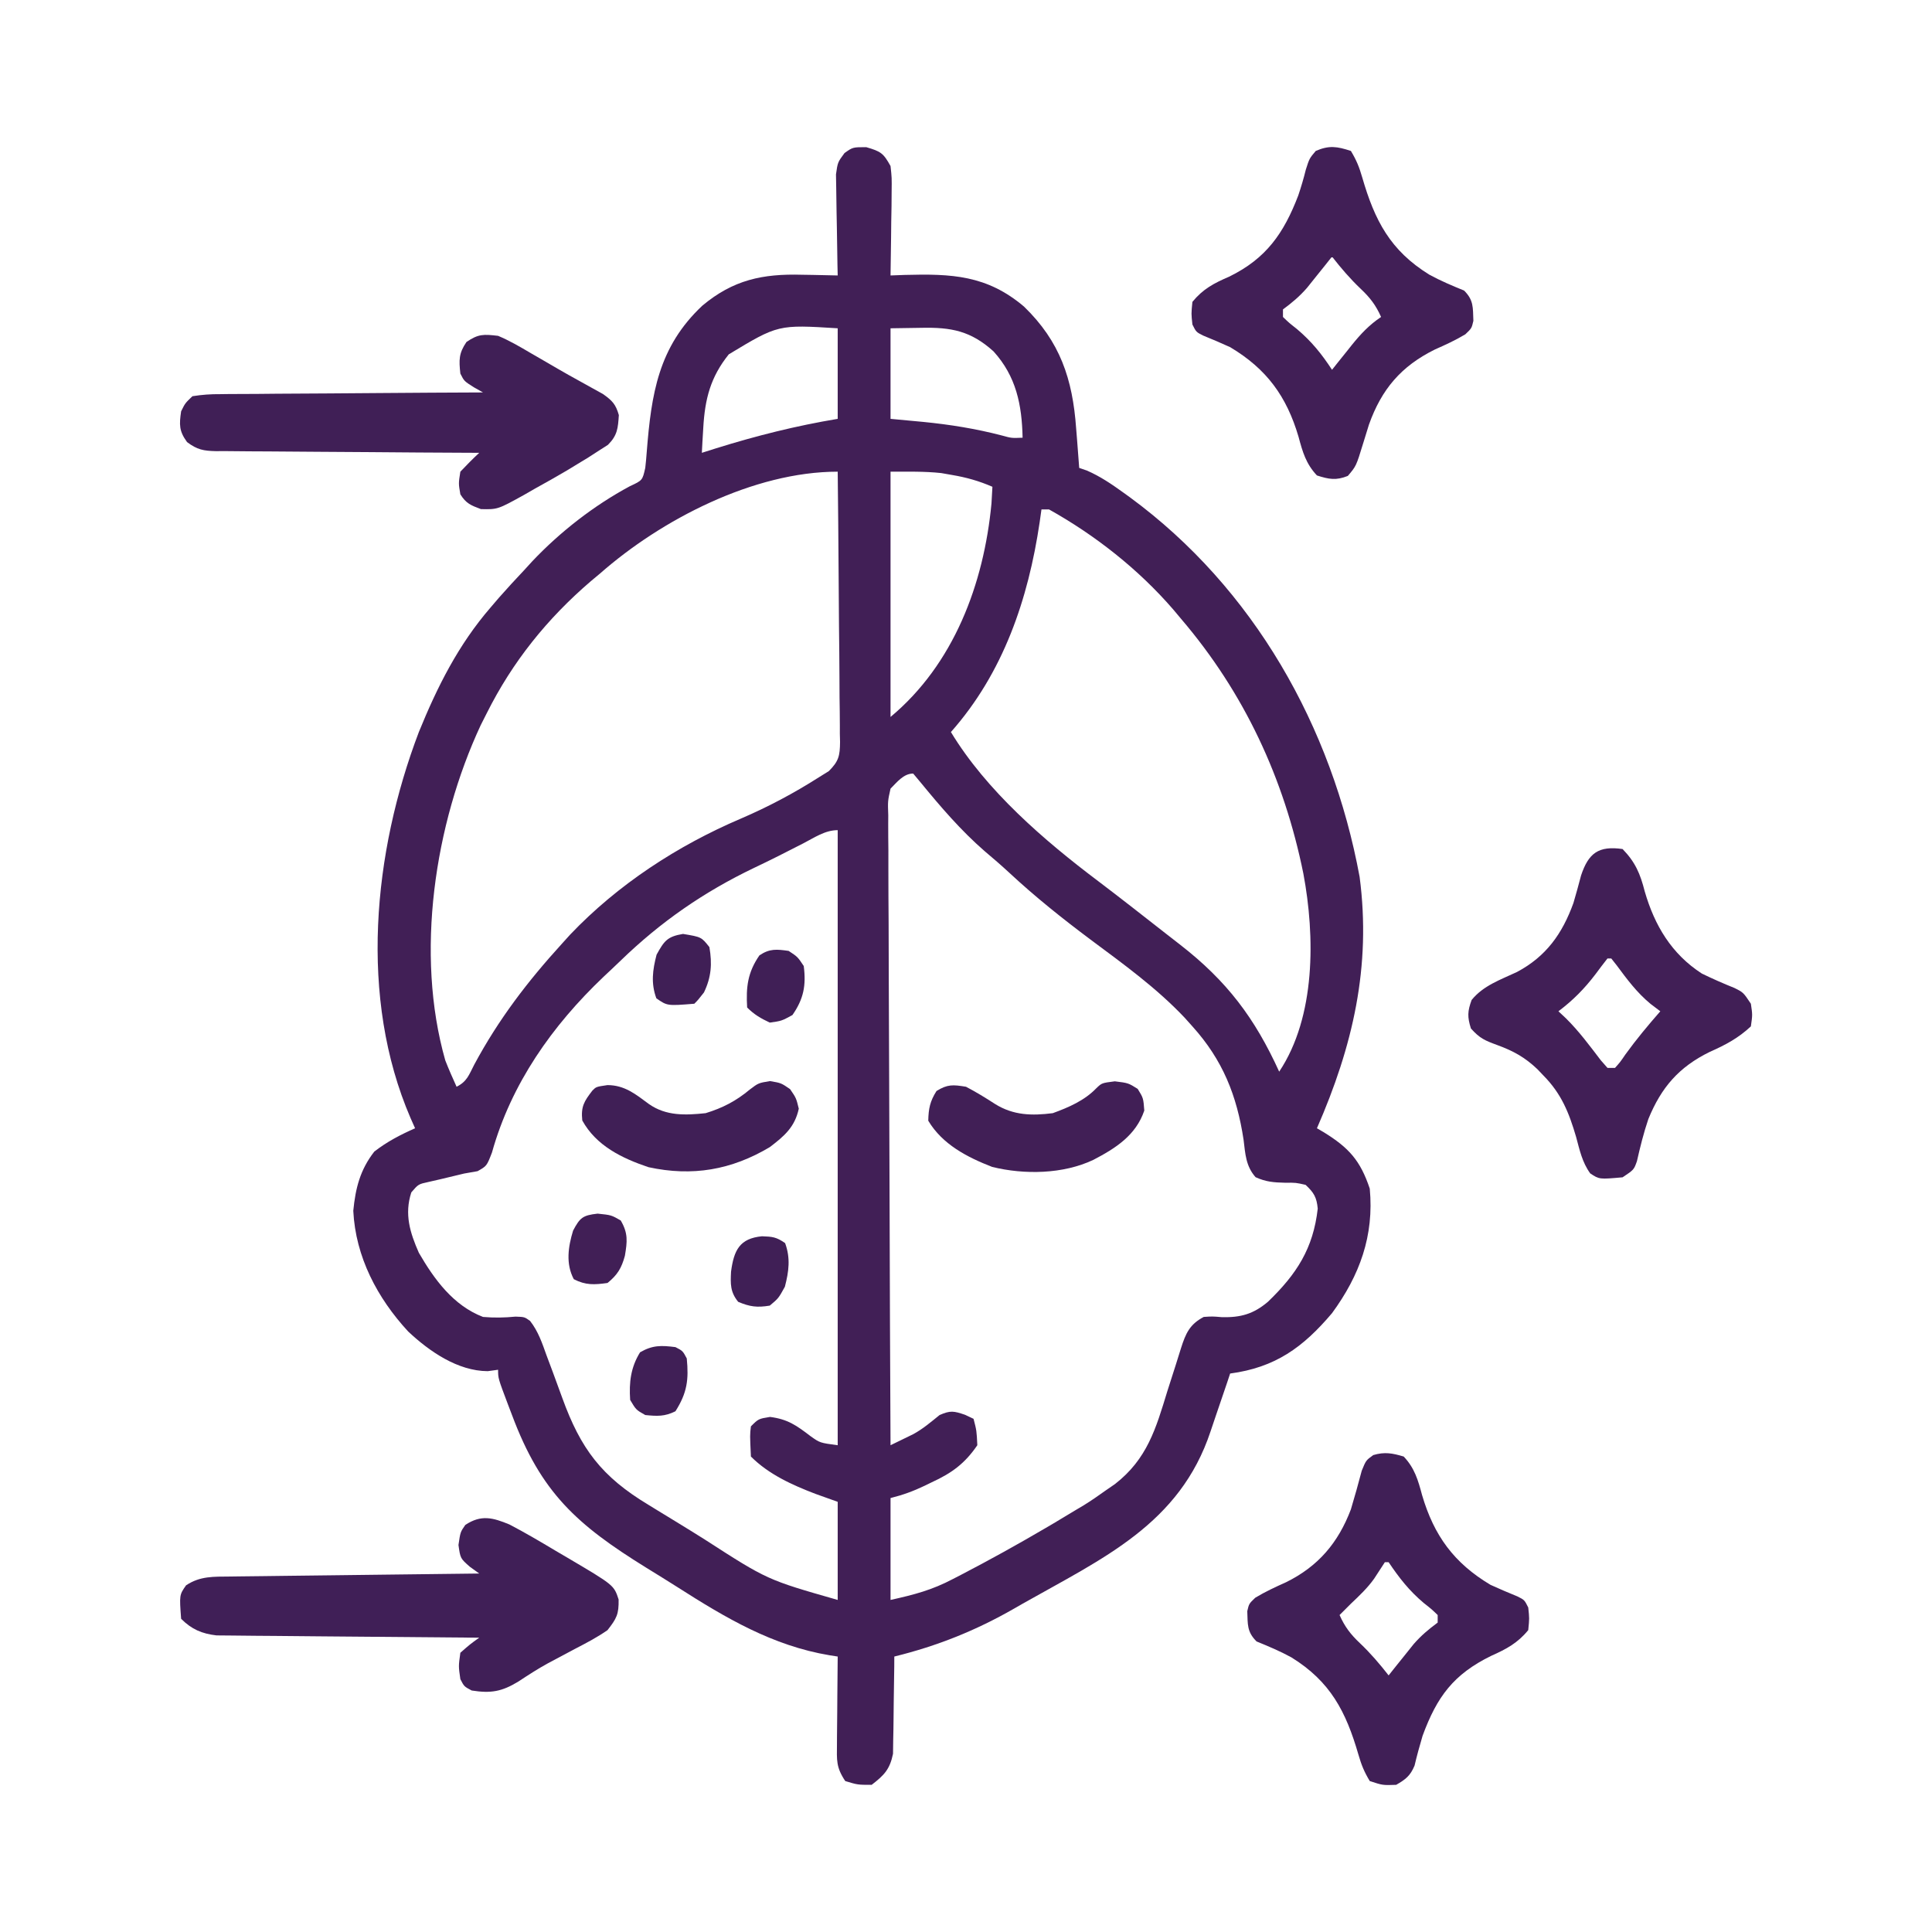
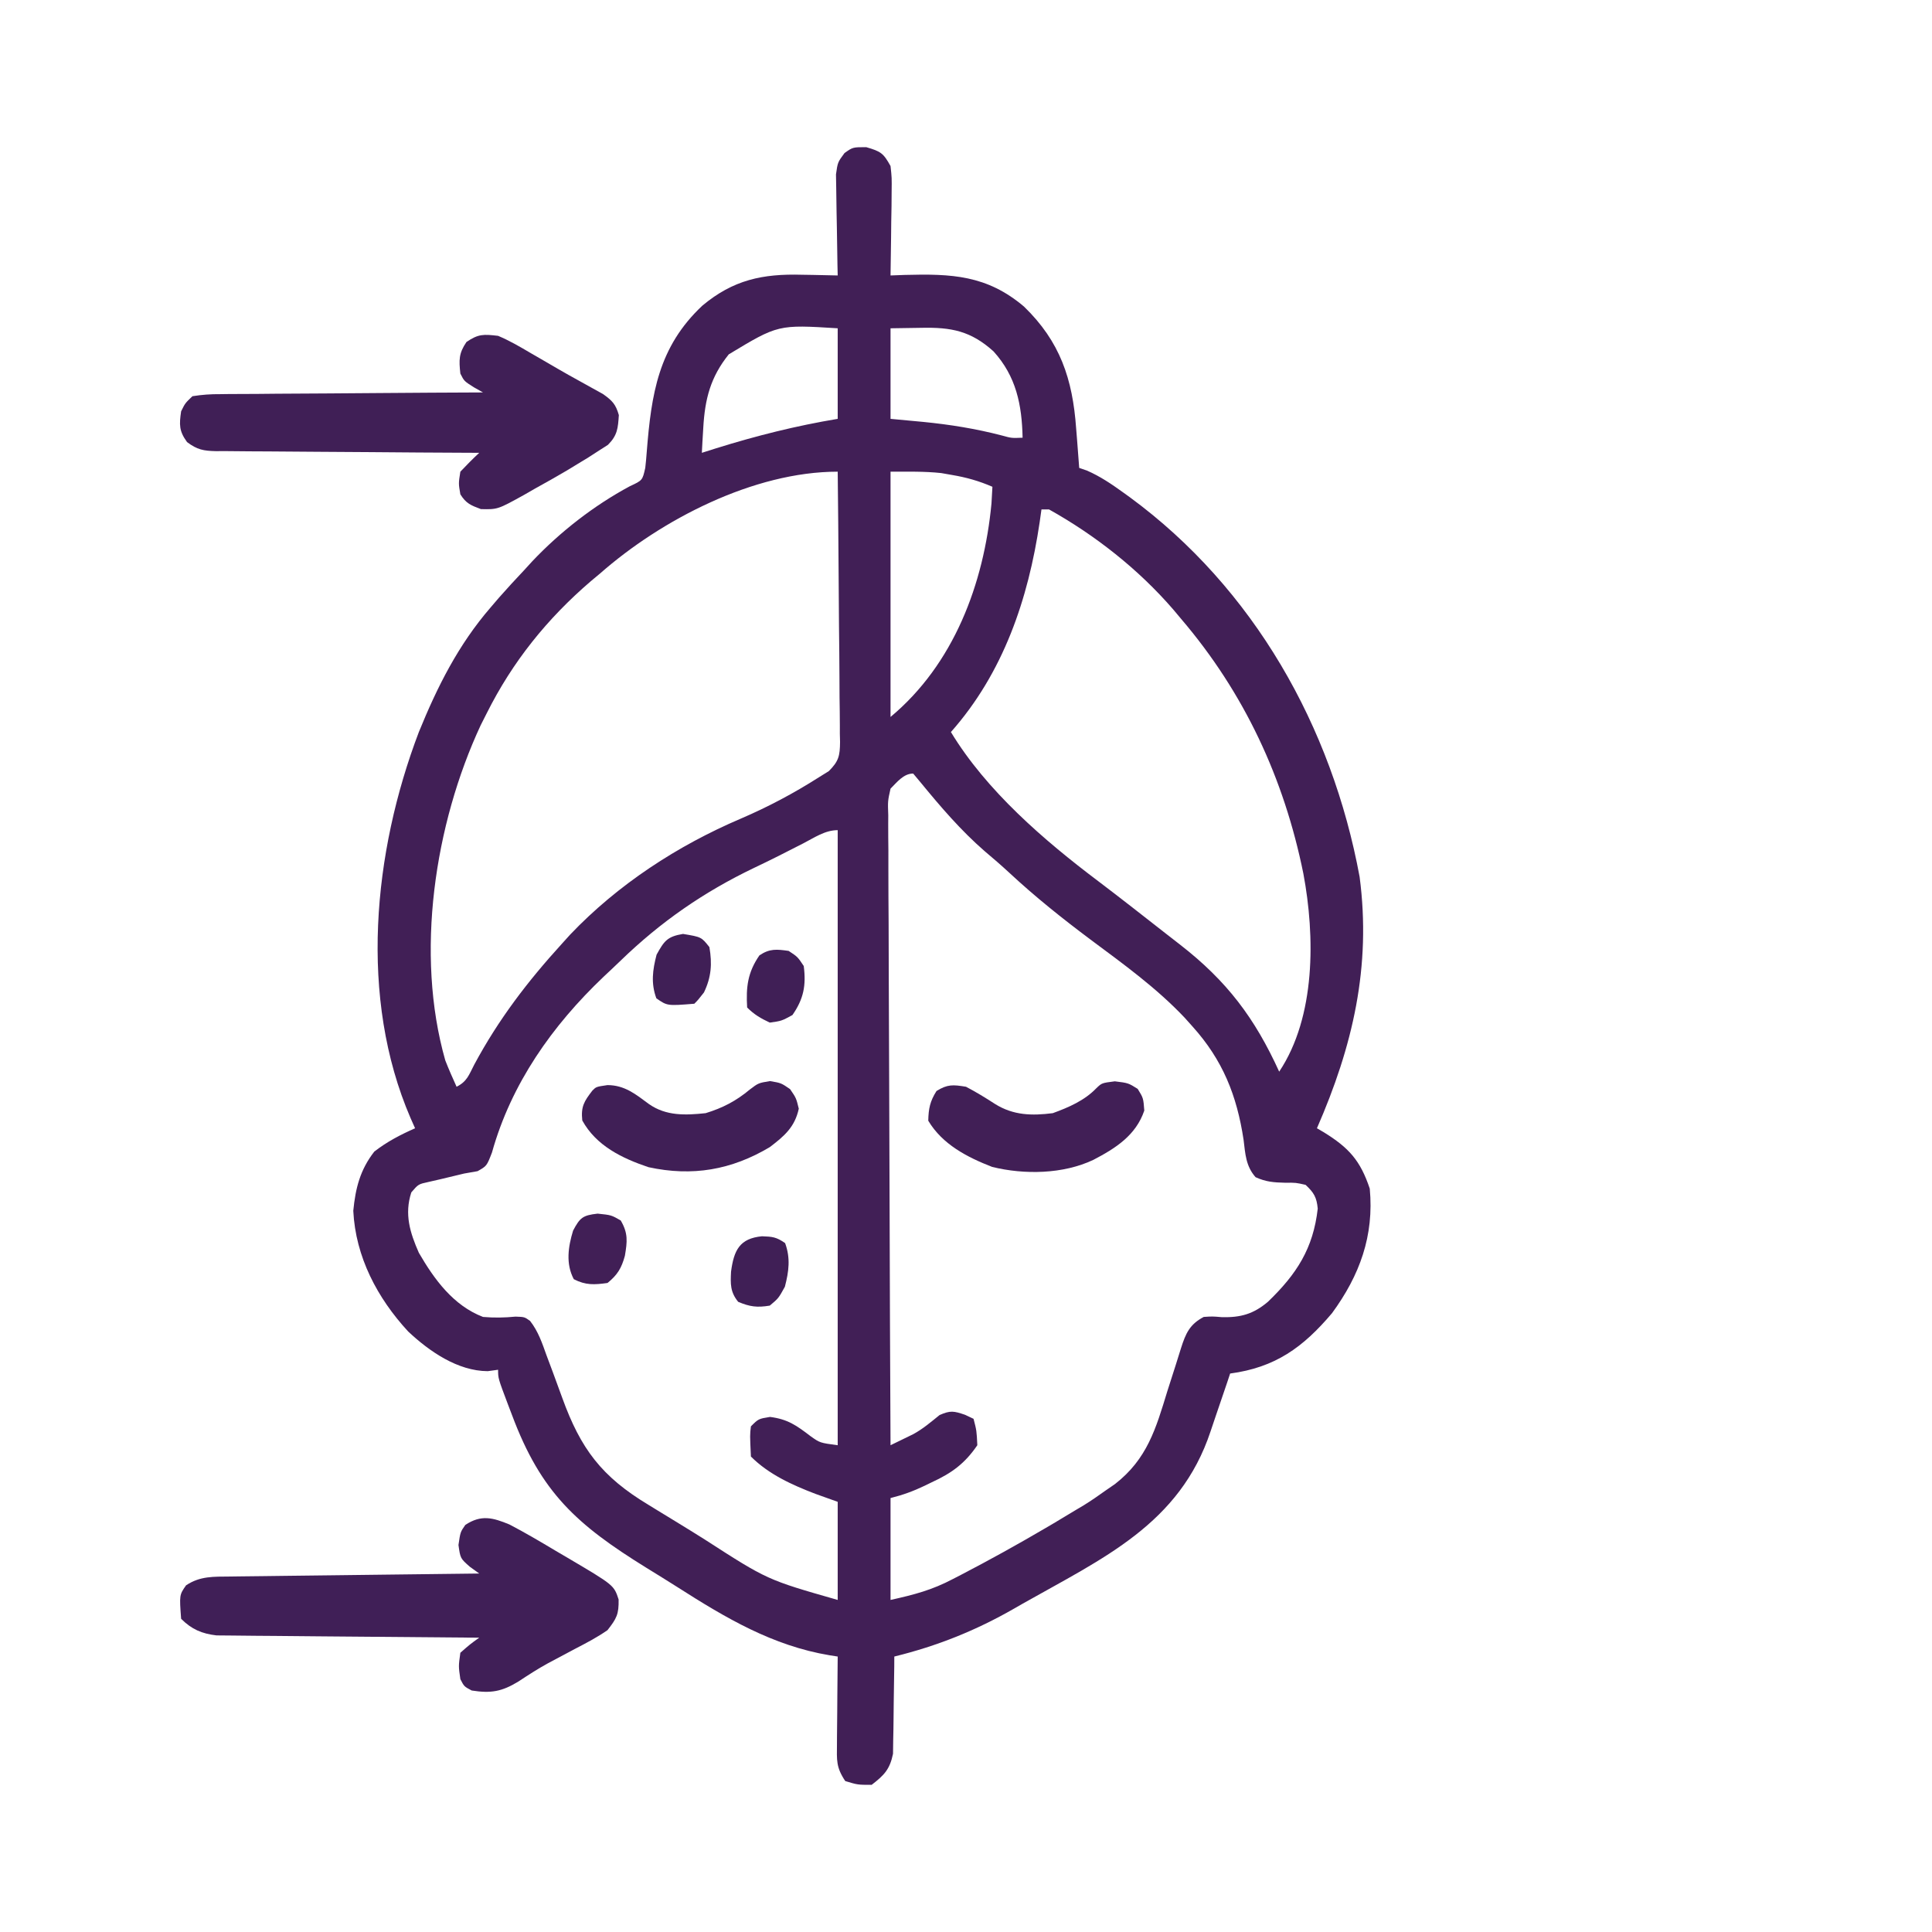
<svg xmlns="http://www.w3.org/2000/svg" version="1.1" width="512" height="512">
  <path d="M0 0 C3.86 1.123 4.546 1.577 6.438 5 C6.778 8.116 6.778 8.116 6.73 11.734 C6.721 13.03 6.711 14.325 6.701 15.66 C6.676 17.023 6.651 18.387 6.625 19.75 C6.61 21.129 6.596 22.508 6.584 23.887 C6.549 27.258 6.499 30.629 6.438 34 C7.681 33.954 8.925 33.907 10.207 33.859 C22.619 33.529 31.959 33.897 41.812 42.25 C51.375 51.51 54.691 61.443 55.625 74.5 C55.748 76.02 55.748 76.02 55.873 77.57 C56.072 80.046 56.259 82.523 56.438 85 C57.127 85.238 57.817 85.477 58.527 85.723 C61.989 87.242 64.949 89.237 68 91.438 C68.612 91.879 69.224 92.32 69.855 92.774 C102.708 116.903 123.395 153.554 130.75 193.375 C133.873 217.186 128.93 238.274 119.438 260 C120.041 260.352 120.644 260.704 121.266 261.066 C127.886 265.156 130.947 268.53 133.438 276 C134.612 288.472 130.78 298.979 123.438 309 C115.715 318.139 108.338 323.407 96.438 325 C96.038 326.202 96.038 326.202 95.631 327.427 C94.618 330.446 93.589 333.459 92.55 336.469 C92.106 337.763 91.669 339.059 91.238 340.358 C83.084 364.897 62.768 373.931 41.438 386 C40.677 386.437 39.916 386.874 39.132 387.324 C28.993 393.134 18.792 397.21 7.438 400 C7.433 400.852 7.429 401.705 7.425 402.583 C7.398 405.761 7.349 408.938 7.285 412.115 C7.262 413.488 7.247 414.86 7.242 416.233 C7.233 418.211 7.189 420.19 7.145 422.168 C7.129 423.357 7.113 424.545 7.097 425.77 C6.251 429.912 4.749 431.444 1.438 434 C-2.25 434 -2.25 434 -5.562 433 C-8.015 429.321 -7.795 427.526 -7.758 423.145 C-7.755 422.483 -7.752 421.821 -7.749 421.14 C-7.738 419.03 -7.713 416.922 -7.688 414.812 C-7.677 413.381 -7.668 411.949 -7.66 410.518 C-7.638 407.012 -7.604 403.506 -7.562 400 C-8.622 399.835 -8.622 399.835 -9.703 399.666 C-24.847 397.136 -37.27 389.755 -50.056 381.59 C-52.77 379.868 -55.505 378.181 -58.242 376.496 C-76.698 365.068 -86.177 356.596 -93.875 336 C-94.234 335.06 -94.593 334.121 -94.963 333.152 C-97.562 326.27 -97.562 326.27 -97.562 324 C-98.47 324.124 -99.377 324.248 -100.312 324.375 C-108.28 324.327 -115.767 319.138 -121.375 313.875 C-129.575 305.005 -135.334 294.091 -135.938 281.875 C-135.356 275.865 -134.115 270.996 -130.375 266.188 C-126.984 263.55 -123.476 261.738 -119.562 260 C-119.961 259.103 -120.359 258.206 -120.77 257.281 C-134.488 225.465 -130.706 186.903 -118.562 155 C-113.664 142.967 -108.095 131.872 -99.562 122 C-98.821 121.134 -98.08 120.267 -97.316 119.375 C-95.112 116.869 -92.853 114.428 -90.562 112 C-89.89 111.263 -89.217 110.525 -88.523 109.766 C-81.112 101.937 -72.176 94.978 -62.664 89.863 C-59.301 88.301 -59.301 88.301 -58.562 85 C-58.396 83.588 -58.269 82.172 -58.168 80.754 C-56.953 65.436 -55.112 52.956 -43.426 41.996 C-35.26 35.17 -27.479 33.513 -17 33.812 C-16.087 33.826 -15.173 33.84 -14.232 33.854 C-12.008 33.888 -9.786 33.937 -7.562 34 C-7.594 32.668 -7.594 32.668 -7.626 31.31 C-7.694 28.007 -7.744 24.705 -7.782 21.402 C-7.802 19.974 -7.83 18.547 -7.864 17.119 C-7.913 15.064 -7.935 13.009 -7.953 10.953 C-7.985 9.099 -7.985 9.099 -8.017 7.208 C-7.562 4 -7.562 4 -5.761 1.565 C-3.562 0 -3.562 0 0 0 Z M-36.426 54.902 C-41.26 60.914 -42.753 66.703 -43.188 74.375 C-43.262 75.62 -43.337 76.865 -43.414 78.148 C-43.463 79.089 -43.512 80.03 -43.562 81 C-42.304 80.602 -41.046 80.203 -39.75 79.793 C-29.062 76.466 -18.606 73.841 -7.562 72 C-7.562 64.08 -7.562 56.16 -7.562 48 C-23.355 47.017 -23.355 47.017 -36.426 54.902 Z M6.438 48 C6.438 55.92 6.438 63.84 6.438 72 C10.738 72.402 10.738 72.402 15.125 72.812 C22.251 73.52 29.032 74.608 35.969 76.414 C38.501 77.115 38.501 77.115 41.438 77 C41.255 68.269 39.748 60.754 33.727 54.113 C27.706 48.684 22.528 47.704 14.625 47.875 C11.923 47.916 9.221 47.958 6.438 48 Z M6.438 86 C6.438 107.45 6.438 128.9 6.438 151 C23.199 137.032 31.162 115.756 33.188 94.438 C33.284 92.959 33.374 91.48 33.438 90 C29.889 88.462 26.561 87.516 22.75 86.875 C21.797 86.707 20.845 86.54 19.863 86.367 C15.412 85.89 10.914 86 6.438 86 Z M-70.562 113 C-71.357 113.663 -72.151 114.325 -72.969 115.008 C-84.57 124.957 -93.733 136.357 -100.562 150 C-101.094 151.051 -101.625 152.101 -102.172 153.184 C-114.418 179.475 -119.579 213.794 -111.562 242 C-110.635 244.375 -109.619 246.677 -108.562 249 C-105.786 247.612 -105.295 245.872 -103.875 243.125 C-97.402 231.077 -89.74 221.076 -80.562 211 C-79.861 210.225 -79.16 209.451 -78.438 208.652 C-65.812 195.401 -50.007 185.097 -33.264 177.957 C-26.032 174.853 -19.205 171.233 -12.562 167 C-11.689 166.457 -10.816 165.914 -9.916 165.354 C-7.271 162.708 -6.979 161.297 -6.94 157.616 C-6.958 156.91 -6.976 156.205 -6.995 155.478 C-6.994 154.726 -6.993 153.974 -6.993 153.2 C-6.996 150.721 -7.035 148.244 -7.074 145.766 C-7.084 144.045 -7.091 142.324 -7.096 140.604 C-7.115 136.079 -7.164 131.555 -7.219 127.031 C-7.27 122.413 -7.293 117.794 -7.318 113.176 C-7.372 104.117 -7.457 95.058 -7.562 86 C-29.802 86 -54.305 98.691 -70.562 113 Z M46.438 96 C46.2 97.688 46.2 97.688 45.957 99.41 C42.932 119.788 36.331 139.32 22.438 155 C31.834 170.525 47.097 183.689 61.485 194.522 C67.515 199.085 73.457 203.765 79.415 208.421 C80.663 209.395 81.912 210.367 83.163 211.337 C95.601 220.997 102.977 230.811 109.438 245 C119.158 230.42 118.953 209.088 115.844 192.522 C110.737 167.307 100.185 144.598 83.438 125 C82.74 124.169 82.043 123.337 81.324 122.48 C72.141 111.862 60.706 102.853 48.438 96 C47.778 96 47.117 96 46.438 96 Z M6.438 170 C5.699 173.3 5.699 173.3 5.836 177.087 C5.832 177.801 5.828 178.515 5.823 179.25 C5.815 181.643 5.843 184.034 5.87 186.427 C5.871 188.142 5.87 189.856 5.868 191.571 C5.866 196.228 5.896 200.884 5.931 205.541 C5.962 210.407 5.965 215.273 5.971 220.139 C5.986 229.355 6.027 238.57 6.077 247.785 C6.133 258.275 6.161 268.766 6.186 279.257 C6.238 300.838 6.326 322.419 6.438 344 C7.716 343.383 8.991 342.761 10.266 342.137 C10.976 341.791 11.687 341.445 12.419 341.089 C15.012 339.69 17.148 337.844 19.438 336 C22.293 334.751 23.182 334.913 26.188 335.938 C26.93 336.288 27.672 336.639 28.438 337 C29.25 340.125 29.25 340.125 29.438 344 C26.145 348.832 22.695 351.37 17.375 353.812 C16.763 354.111 16.152 354.409 15.521 354.717 C12.482 356.173 9.726 357.178 6.438 358 C6.438 366.91 6.438 375.82 6.438 385 C12.818 383.582 17.442 382.37 23 379.438 C23.681 379.087 24.363 378.736 25.064 378.375 C32.631 374.444 40.083 370.314 47.438 366 C48.129 365.595 48.821 365.19 49.534 364.772 C51.637 363.53 53.726 362.269 55.812 361 C56.43 360.633 57.047 360.267 57.684 359.889 C59.662 358.664 61.548 357.358 63.438 356 C64.255 355.437 65.072 354.874 65.914 354.294 C74.47 347.649 76.767 339.592 79.812 329.625 C80.549 327.287 81.295 324.953 82.055 322.623 C82.523 321.185 82.976 319.741 83.411 318.293 C84.666 314.355 85.711 311.97 89.438 310 C91.77 309.848 91.77 309.848 94.25 310.062 C99.224 310.179 102.607 309.24 106.438 306 C114.077 298.649 118.458 291.862 119.652 281.297 C119.37 278.283 118.636 277.072 116.438 275 C113.843 274.412 113.843 274.412 111 274.438 C108.012 274.368 105.904 274.213 103.18 272.969 C100.588 270.04 100.459 266.808 100 263.062 C98.221 251.303 94.476 241.911 86.438 233 C85.411 231.851 85.411 231.851 84.363 230.68 C76.872 222.769 68.15 216.486 59.438 210 C51.964 204.406 44.763 198.663 37.922 192.297 C35.784 190.32 33.604 188.434 31.375 186.562 C25.098 181.112 19.638 174.731 14.375 168.312 C13.736 167.549 13.096 166.786 12.438 166 C9.86 166 8.11 168.349 6.438 170 Z M-16.688 184.5 C-18.144 185.241 -19.601 185.982 -21.059 186.723 C-22.18 187.293 -22.18 187.293 -23.324 187.875 C-25.445 188.941 -27.579 189.975 -29.723 190.996 C-43.041 197.379 -54.456 205.277 -65.074 215.563 C-66.567 217.004 -68.079 218.422 -69.594 219.84 C-83.205 232.775 -94.087 248.174 -99.188 266.438 C-100.562 270 -100.562 270 -103 271.375 C-104.763 271.684 -104.763 271.684 -106.562 272 C-108.649 272.486 -110.732 272.987 -112.812 273.5 C-113.849 273.737 -114.885 273.974 -115.953 274.219 C-118.693 274.814 -118.693 274.814 -120.562 277 C-122.433 282.754 -120.921 287.644 -118.562 293 C-114.463 300.076 -109.426 306.98 -101.562 310 C-98.609 310.254 -95.894 310.208 -92.945 309.918 C-90.562 310 -90.562 310 -89.092 311.053 C-86.91 313.83 -85.884 316.943 -84.707 320.23 C-84.162 321.688 -83.615 323.146 -83.068 324.604 C-82.221 326.886 -81.381 329.171 -80.555 331.462 C-75.672 344.945 -70.149 352.322 -57.688 359.812 C-56.867 360.317 -56.047 360.821 -55.202 361.341 C-53.501 362.385 -51.796 363.425 -50.089 364.461 C-47.653 365.945 -45.233 367.452 -42.816 368.969 C-26.239 379.665 -26.239 379.665 -7.562 385 C-7.562 376.42 -7.562 367.84 -7.562 359 C-9.522 358.299 -11.481 357.598 -13.5 356.875 C-19.644 354.525 -25.836 351.727 -30.562 347 C-30.836 341.264 -30.836 341.264 -30.562 339 C-28.562 337 -28.562 337 -25.5 336.5 C-20.795 337.097 -18.477 338.762 -14.773 341.59 C-12.275 343.371 -12.275 343.371 -7.562 344 C-7.562 290.21 -7.562 236.42 -7.562 181 C-10.929 181 -13.742 182.99 -16.688 184.5 Z " fill="#411F56" transform="translate(229.562,39)" />
-   <path d="M0 0 C2.9 3.081 3.794 6.213 4.875 10.25 C8.024 20.93 13.306 28.221 23 34 C25.364 35.074 27.738 36.095 30.145 37.07 C32 38 32 38 33 40 C33.312 42.875 33.312 42.875 33 46 C30.179 49.44 27.211 51.02 23.188 52.812 C13.203 57.695 8.816 63.631 5 74 C4.226 76.626 3.498 79.242 2.871 81.906 C1.75 84.601 0.512 85.556 -2 87 C-5.562 87.125 -5.562 87.125 -9 86 C-10.49 83.517 -11.21 81.735 -12 79 C-15.319 67.549 -19.429 59.619 -29.785 53.211 C-32.781 51.573 -35.84 50.29 -39 49 C-41.58 46.42 -41.316 44.498 -41.461 40.973 C-41 39 -41 39 -39.34 37.414 C-36.699 35.818 -34.003 34.574 -31.188 33.312 C-22.652 29.102 -17.367 22.866 -14 14 C-12.988 10.597 -12.018 7.194 -11.125 3.758 C-10 1 -10 1 -8.066 -0.391 C-5.036 -1.284 -3.006 -0.896 0 0 Z M-5 28 C-5.942 29.447 -6.884 30.895 -7.824 32.344 C-9.605 34.853 -11.774 36.888 -14 39 C-14.897 39.897 -14.897 39.897 -15.812 40.812 C-16.204 41.204 -16.596 41.596 -17 42 C-15.631 45.097 -14.079 47.118 -11.625 49.438 C-8.809 52.111 -6.387 54.935 -4 58 C-3.095 56.861 -3.095 56.861 -2.172 55.699 C-1.373 54.705 -0.573 53.711 0.25 52.688 C1.433 51.208 1.433 51.208 2.641 49.699 C4.659 47.39 6.569 45.812 9 44 C9 43.34 9 42.68 9 42 C7.376 40.436 7.376 40.436 5.312 38.812 C1.439 35.543 -1.179 32.188 -4 28 C-4.33 28 -4.66 28 -5 28 Z " fill="#401F56" transform="translate(372,386)" />
-   <path d="M0 0 C1.49 2.483 2.21 4.265 3 7 C6.319 18.451 10.429 26.381 20.785 32.789 C23.781 34.427 26.84 35.71 30 37 C32.58 39.58 32.316 41.502 32.461 45.027 C32 47 32 47 30.336 48.59 C27.717 50.171 25.046 51.386 22.25 52.625 C13.298 57.058 8.138 63.142 4.793 72.504 C4.262 74.174 3.744 75.849 3.238 77.527 C1.399 83.532 1.399 83.532 -0.812 86.125 C-3.95 87.38 -5.808 87.019 -9 86 C-11.898 82.915 -12.793 79.789 -13.875 75.75 C-17.024 65.07 -22.306 57.779 -32 52 C-34.364 50.926 -36.738 49.905 -39.145 48.93 C-41 48 -41 48 -42 46 C-42.312 43.125 -42.312 43.125 -42 40 C-39.186 36.563 -36.284 35.053 -32.25 33.312 C-22.452 28.527 -17.797 21.844 -13.949 11.809 C-13.177 9.525 -12.516 7.275 -11.938 4.938 C-11 2 -11 2 -9.312 0 C-5.752 -1.54 -3.654 -1.196 0 0 Z M-5 28 C-5.603 28.759 -6.207 29.519 -6.828 30.301 C-7.627 31.295 -8.427 32.289 -9.25 33.312 C-10.039 34.299 -10.828 35.285 -11.641 36.301 C-13.659 38.61 -15.569 40.188 -18 42 C-18 42.66 -18 43.32 -18 44 C-16.376 45.564 -16.376 45.564 -14.312 47.188 C-10.443 50.459 -7.764 53.768 -5 58 C-4.443 57.299 -3.886 56.597 -3.312 55.875 C-2.549 54.926 -1.786 53.977 -1 53 C-0.591 52.484 -0.183 51.969 0.238 51.438 C2.595 48.519 4.873 46.085 8 44 C6.631 40.903 5.079 38.882 2.625 36.562 C-0.191 33.889 -2.613 31.065 -5 28 Z " fill="#411F56" transform="translate(358,40)" />
-   <path d="M0 0 C3.388 3.49 4.692 6.584 5.875 11.25 C8.498 20.282 12.976 27.807 21 33 C23.847 34.384 26.707 35.645 29.645 36.824 C32 38 32 38 34 41 C34.438 43.938 34.438 43.938 34 47 C30.675 50.109 27.263 51.923 23.125 53.75 C14.922 57.771 10.275 63.145 6.832 71.555 C5.586 75.217 4.663 78.944 3.809 82.715 C3 85 3 85 0 87 C-6.166 87.551 -6.166 87.551 -8.574 85.961 C-10.697 83.042 -11.387 79.748 -12.312 76.312 C-14.19 69.89 -16.208 64.839 -21 60 C-21.523 59.451 -22.047 58.902 -22.586 58.336 C-25.883 55.194 -28.972 53.498 -33.25 51.938 C-36.502 50.74 -37.825 50.195 -40.188 47.562 C-41.156 44.508 -41.105 42.999 -40 40 C-36.898 36.174 -32.365 34.645 -28.008 32.598 C-20.267 28.486 -15.981 22.474 -13.023 14.301 C-12.306 11.877 -11.643 9.445 -11 7 C-9.031 1.093 -6.383 -0.912 0 0 Z M-4 29 C-5.088 30.376 -6.145 31.777 -7.188 33.188 C-10.157 37.077 -13.107 40.057 -17 43 C-16.01 43.928 -16.01 43.928 -15 44.875 C-11.557 48.279 -8.703 52.146 -5.77 55.988 C-4.894 56.984 -4.894 56.984 -4 58 C-3.34 58 -2.68 58 -2 58 C-0.62 56.448 -0.62 56.448 0.75 54.438 C3.647 50.435 6.747 46.718 10 43 C9.154 42.361 8.309 41.721 7.438 41.062 C3.829 38.09 1.185 34.537 -1.582 30.793 C-2.05 30.201 -2.518 29.61 -3 29 C-3.33 29 -3.66 29 -4 29 Z " fill="#411F56" transform="translate(430,225)" />
  <path d="M0 0 C4.153 2.163 8.168 4.538 12.188 6.938 C13.807 7.888 13.807 7.888 15.459 8.857 C27.701 16.084 27.701 16.084 28.938 19.875 C29.016 23.796 28.412 24.909 26 28 C23.279 29.904 20.383 31.412 17.438 32.938 C15.802 33.807 14.168 34.678 12.535 35.551 C11.75 35.968 10.965 36.385 10.157 36.815 C7.474 38.289 4.93 39.942 2.375 41.625 C-2.011 44.299 -4.912 44.803 -10 44 C-12 42.938 -12 42.938 -13 41 C-13.5 37.562 -13.5 37.562 -13 34 C-10.469 31.777 -10.469 31.777 -8 30 C-8.903 29.994 -9.807 29.988 -10.738 29.982 C-19.257 29.924 -27.776 29.852 -36.295 29.764 C-40.675 29.72 -45.054 29.68 -49.434 29.654 C-53.662 29.628 -57.889 29.587 -62.116 29.537 C-63.728 29.52 -65.34 29.509 -66.952 29.502 C-69.212 29.493 -71.471 29.465 -73.731 29.432 C-75.017 29.421 -76.303 29.41 -77.627 29.399 C-81.52 28.939 -84.208 27.792 -87 25 C-87.469 18.67 -87.469 18.67 -85.688 16.125 C-81.934 13.623 -78.335 13.847 -73.958 13.795 C-72.89 13.78 -72.89 13.78 -71.799 13.765 C-69.446 13.733 -67.092 13.708 -64.738 13.684 C-63.106 13.663 -61.473 13.642 -59.841 13.621 C-55.545 13.565 -51.25 13.516 -46.954 13.468 C-42.57 13.418 -38.186 13.362 -33.803 13.307 C-25.202 13.199 -16.601 13.098 -8 13 C-8.815 12.413 -9.629 11.827 -10.469 11.223 C-13 9 -13 9 -13.5 5.438 C-13 2 -13 2 -11.688 0.125 C-7.484 -2.678 -4.369 -1.801 0 0 Z " fill="#401F57" transform="translate(135,404)" />
  <path d="M0 0 C3.025 1.269 5.804 2.896 8.625 4.562 C9.808 5.244 9.808 5.244 11.016 5.94 C12.604 6.856 14.189 7.778 15.771 8.705 C17.757 9.859 19.758 10.979 21.773 12.082 C22.838 12.674 23.903 13.265 25 13.875 C25.928 14.388 26.856 14.901 27.812 15.43 C30.263 17.189 31.17 18.107 32 21 C31.775 24.487 31.623 26.377 29.11 28.889 C28.295 29.41 27.48 29.932 26.641 30.469 C25.735 31.054 24.829 31.639 23.896 32.242 C22.941 32.822 21.985 33.402 21 34 C20.08 34.559 19.161 35.119 18.213 35.695 C15.417 37.347 12.592 38.93 9.75 40.5 C8.319 41.324 8.319 41.324 6.859 42.164 C-0.117 46.02 -0.117 46.02 -4.555 45.918 C-7.219 44.918 -8.494 44.426 -10 42 C-10.5 39.125 -10.5 39.125 -10 36 C-8.386 34.282 -6.723 32.608 -5 31 C-5.931 30.996 -6.861 30.993 -7.82 30.989 C-16.59 30.952 -25.36 30.894 -34.129 30.816 C-38.638 30.777 -43.146 30.744 -47.655 30.729 C-52.006 30.714 -56.356 30.679 -60.707 30.632 C-62.367 30.617 -64.027 30.609 -65.687 30.608 C-68.013 30.606 -70.336 30.579 -72.661 30.546 C-73.692 30.553 -73.692 30.553 -74.743 30.561 C-78.055 30.489 -79.763 30.18 -82.431 28.153 C-84.558 25.234 -84.516 23.537 -84 20 C-82.936 17.847 -82.936 17.847 -81 16 C-78.395 15.588 -76.2 15.436 -73.591 15.454 C-72.464 15.439 -72.464 15.439 -71.314 15.423 C-68.83 15.393 -66.347 15.392 -63.863 15.391 C-62.141 15.376 -60.419 15.359 -58.697 15.341 C-54.165 15.297 -49.632 15.277 -45.1 15.262 C-40.475 15.242 -35.85 15.2 -31.225 15.16 C-22.15 15.085 -13.075 15.035 -4 15 C-4.804 14.546 -5.609 14.092 -6.438 13.625 C-9 12 -9 12 -10 10 C-10.389 6.418 -10.436 4.637 -8.375 1.625 C-5.21 -0.54 -3.816 -0.435 0 0 Z " fill="#401F56" transform="translate(132,89)" />
  <path d="M0 0 C3.562 0.438 3.562 0.438 6.062 2 C7.562 4.438 7.562 4.438 7.812 7.75 C5.6 14.276 0.271 17.716 -5.688 20.812 C-13.677 24.609 -23.962 24.786 -32.5 22.684 C-39.135 20.105 -45.703 16.711 -49.438 10.438 C-49.373 7.224 -48.969 5.276 -47.25 2.562 C-44.328 0.749 -42.867 0.876 -39.438 1.438 C-36.761 2.838 -34.24 4.381 -31.707 6.027 C-26.87 9.033 -21.968 9.146 -16.438 8.438 C-12.203 6.893 -8.019 5.09 -4.867 1.797 C-3.438 0.438 -3.438 0.438 0 0 Z " fill="#411F56" transform="translate(295.438,286.562)" />
  <path d="M0 0 C2.938 0.5 2.938 0.5 5.312 2.125 C6.938 4.5 6.938 4.5 7.625 7.312 C6.577 12.17 3.824 14.549 -0.062 17.5 C-10.206 23.543 -20.549 25.348 -32.211 22.816 C-39.269 20.434 -46.059 17.137 -49.75 10.438 C-50.141 6.763 -49.285 5.381 -47.062 2.5 C-46.062 1.5 -46.062 1.5 -43.062 1.062 C-38.516 1.081 -35.624 3.468 -32.078 6.09 C-27.514 9.283 -22.412 9.065 -17.062 8.5 C-12.576 7.136 -8.969 5.259 -5.375 2.25 C-3.062 0.5 -3.062 0.5 0 0 Z " fill="#401F56" transform="translate(204.062,286.5)" />
-   <path d="M0 0 C1.938 1 1.938 1 3 3 C3.553 8.625 3.101 12.11 0 17 C-2.841 18.42 -4.855 18.315 -8 18 C-10.438 16.625 -10.438 16.625 -12 14 C-12.318 9.337 -11.85 5.373 -9.375 1.375 C-6.057 -0.546 -3.767 -0.479 0 0 Z " fill="#401F56" transform="translate(179,357)" />
  <path d="M0 0 C2.375 1.562 2.375 1.562 4 4 C4.666 9.137 3.973 12.738 1 17 C-1.875 18.562 -1.875 18.562 -5 19 C-7.39 17.885 -9.14 16.86 -11 15 C-11.315 9.543 -10.869 5.71 -7.75 1.188 C-5.054 -0.642 -3.175 -0.454 0 0 Z " fill="#401F56" transform="translate(209,252)" />
  <path d="M0 0 C4.884 0.814 4.884 0.814 7 3.5 C7.758 7.918 7.502 11.452 5.562 15.5 C4 17.5 4 17.5 3 18.5 C-4.17 19.078 -4.17 19.078 -7.062 17.062 C-8.524 13.067 -8.058 9.574 -7 5.5 C-4.983 1.839 -4.15 0.692 0 0 Z " fill="#401F56" transform="translate(181,247.5)" />
  <path d="M0 0 C2.777 0.096 3.802 0.193 6.125 1.812 C7.587 5.808 7.121 9.301 6.062 13.375 C4.375 16.438 4.375 16.438 2.062 18.375 C-1.282 18.932 -3.2 18.685 -6.312 17.375 C-8.426 14.774 -8.372 12.654 -8.203 9.375 C-7.448 3.691 -5.925 0.564 0 0 Z " fill="#401F56" transform="translate(201.938,327.625)" />
  <path d="M0 0 C3.625 0.375 3.625 0.375 6.125 1.812 C8.105 5.194 7.866 7.381 7.227 11.18 C6.327 14.461 5.267 16.219 2.625 18.375 C-0.853 18.863 -3.156 19.004 -6.312 17.375 C-8.492 13.272 -7.8 8.771 -6.5 4.5 C-4.684 1.069 -3.945 0.438 0 0 Z " fill="#411F56" transform="translate(158.375,321.625)" />
</svg>